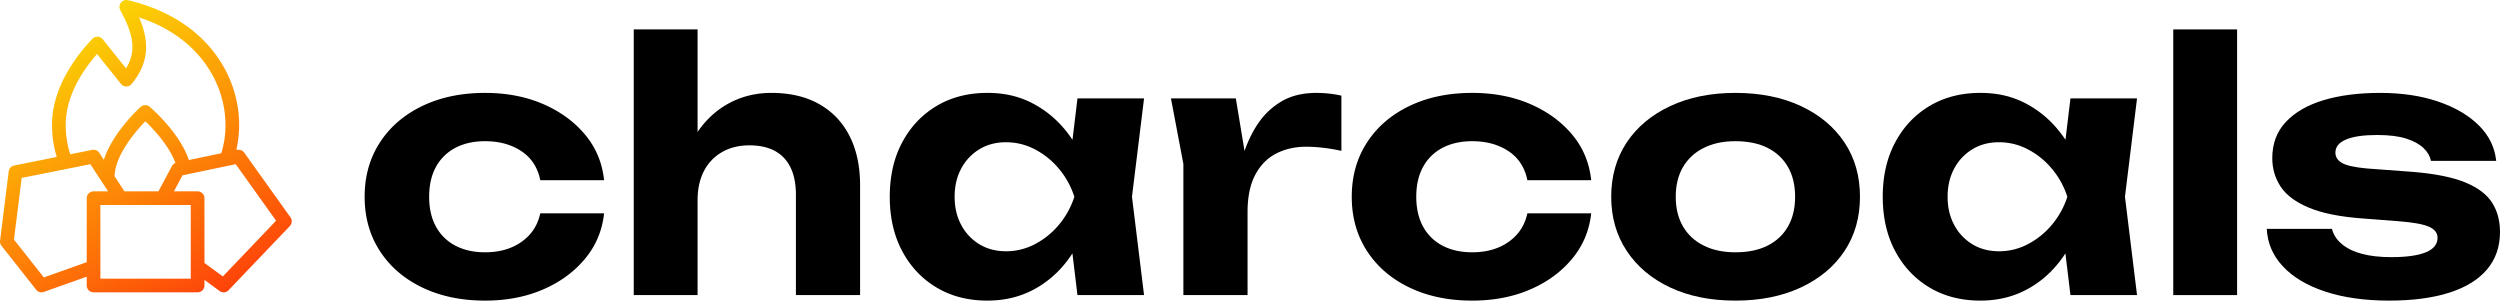
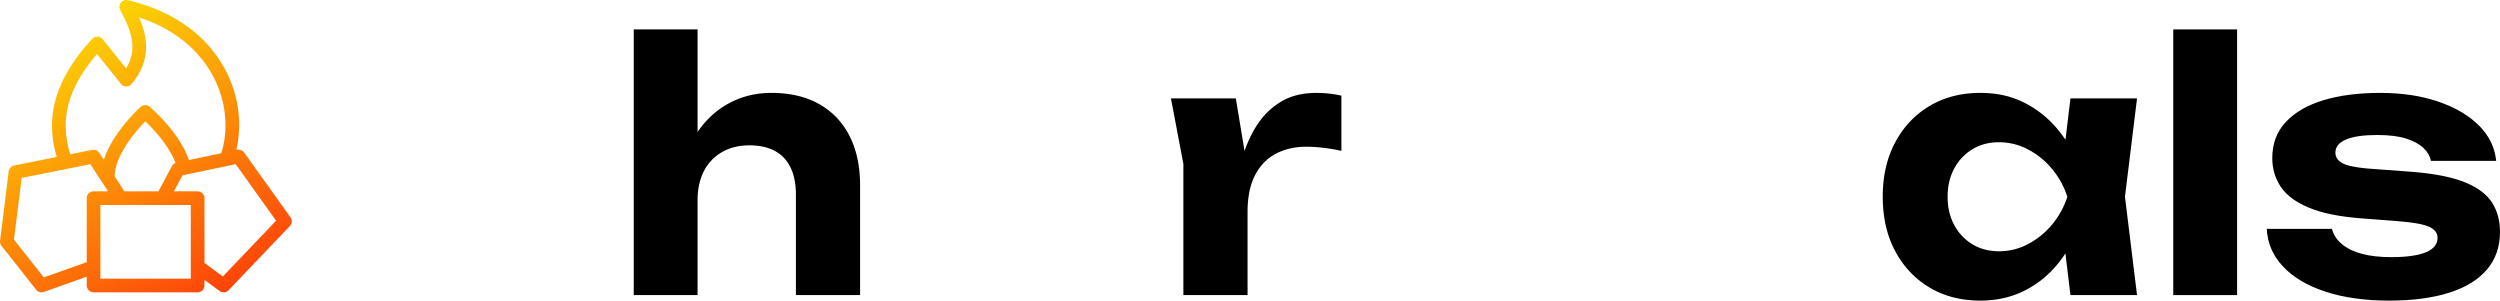
<svg xmlns="http://www.w3.org/2000/svg" width="4780.167" height="574.78" viewBox="0 0 4780.167 574.78">
  <defs>
    <linearGradient id="linear-gradient" x1="0.164" y1="0.151" x2="0.684" y2="1.051" gradientUnits="objectBoundingBox">
      <stop offset="0" stop-color="#fbd404" />
      <stop offset="1" stop-color="#fe4309" />
    </linearGradient>
  </defs>
  <g id="Capa_1" transform="translate(-0.001 -0.02)">
    <g id="Group_6">
      <path d="M178.88,558.96a13.076,13.076,0,0,1-13.06-13.06V529.01l-82.05,29.2A13.056,13.056,0,0,1,69.13,554L2.81,469.98A13.161,13.161,0,0,1,.1,460.27L16.68,327.62a13.045,13.045,0,0,1,10.4-11.19l81.38-16.28-1.06-3.67a209.729,209.729,0,0,1-7.92-57.96c0-72.96,48.46-134.27,77.35-164.32a13.076,13.076,0,0,1,19.61.89l44.66,55.76,2.52-4.66c19.87-36.71,5.56-70.2-13.69-107.04a12.737,12.737,0,0,1,.39-12.76A12.924,12.924,0,0,1,241.39.02a13.794,13.794,0,0,1,3.1.36c78.07,18.27,138.94,58.26,176.04,115.63a228.077,228.077,0,0,1,32.96,82.51,215.64,215.64,0,0,1-.63,83.6l-.88,4.24h4.33a13.052,13.052,0,0,1,10.65,5.46L555.4,415.63a13.077,13.077,0,0,1-1.18,16.61L437.04,554.94a12.946,12.946,0,0,1-9.45,4.04h0a12.952,12.952,0,0,1-7.72-2.53l-28.96-21.22v10.69a13.076,13.076,0,0,1-13.06,13.06H178.87Zm13.06-26.13H364.79V392.04H191.94ZM41.44,340.2,26.7,458.08l57.13,72.37,81.98-29.18V378.98a13.076,13.076,0,0,1,13.06-13.06h27.79l-33.9-51.98L41.43,340.2Zm307.49-4.95-16.39,30.67h45.33a13.076,13.076,0,0,1,13.06,13.06V502.82l35.15,25.77L527.87,422,450.68,313.93,348.93,335.25ZM275.45,234.52c-12.9,13.45-55.1,60.53-56.31,101.53l-.03,1.1,18.77,28.77h65.04l25.85-48.36a13.077,13.077,0,0,1,4.25-4.66l2.35-1.58-1.05-2.64c-12.15-30.56-38.97-59.63-53.87-74.23l-2.54-2.49-2.46,2.57Zm2.25-33.53a13.045,13.045,0,0,1,8.46,3.11c2.24,1.9,55.12,47.24,73.98,99.03l1.04,2.86,61.93-12.97.6-2C450.3,202.31,406.64,82.76,273.36,35.93l-7.27-2.56,2.84,7.17c18.14,45.85,12.63,84.01-17.34,120.08a13.013,13.013,0,0,1-10.04,4.72,13.146,13.146,0,0,1-10.21-4.9l-45.77-57.15-2.76,3.23c-26.08,30.51-57.18,78.18-57.18,132.01a182.169,182.169,0,0,0,7.71,53.43l.93,3.04,42.06-8.41a13.021,13.021,0,0,1,13.51,5.67l8.57,13.14,2.46-6.46c19.05-50.01,66.1-92.8,68.09-94.6a13.021,13.021,0,0,1,8.75-3.36Z" fill="url(#linear-gradient)" />
      <g id="Group_5">
-         <path d="M1155.05,407.9q-5.3,49.485-36.61,87.08-31.335,37.605-80.48,58.71T927.46,574.8q-67.95,0-120.07-25.07T726.25,479.8q-29.04-44.85-29.03-103.57t29.03-103.57q29.025-44.85,81.14-69.93,52.11-25.065,120.07-25.07,61.35,0,110.5,21.11t80.48,58.38q31.32,37.275,36.61,87.41H1033q-7.26-36.27-35.95-55.42-28.7-19.125-69.6-19.13-32.325,0-56.41,12.53a88.466,88.466,0,0,0-37.27,36.28q-13.2,23.745-13.19,57.4t13.19,57.39a88.349,88.349,0,0,0,37.27,36.28q24.075,12.54,56.41,12.53,41.565,0,69.93-20.12T1033,407.87h122.05Z" />
        <path d="M1211.78,56.27h122.05V564.25H1211.78Zm263.23,121.39q53.43,0,91.37,21.44t58.05,61.02q20.115,39.585,20.12,94.34V564.25H1521.84V372.93q0-46.83-22.76-70.92t-66.3-24.08q-29.685,0-52.12,12.86a87.5,87.5,0,0,0-34.63,36.28q-12.21,23.43-12.2,55.75l-38.92-20.45q7.92-60.03,32.99-100.94,25.065-40.89,63-62.34,37.935-21.435,84.11-21.44Z" />
-         <path d="M2090.52,376.23q-9.9,60.045-37.6,104.56-27.7,44.535-69.93,69.27t-95,24.74q-55.41,0-97.31-25.07t-65.64-69.6q-23.745-44.535-23.75-103.9t23.75-103.9q23.745-44.52,65.64-69.6,41.88-25.065,97.31-25.07c36.95,0,66.85,8.25,95,24.74s51.56,39.48,70.26,68.94,31.11,64.44,37.27,104.89Zm-265.2,0q0,30.345,12.53,53.77a94.785,94.785,0,0,0,34.63,36.94q22.095,13.53,51.13,13.52a117.91,117.91,0,0,0,55.09-13.52A150.315,150.315,0,0,0,2024.55,430a158.543,158.543,0,0,0,29.69-53.77,158.656,158.656,0,0,0-29.69-53.77,150.464,150.464,0,0,0-45.85-36.94A118.059,118.059,0,0,0,1923.61,272q-29.025,0-51.13,13.52a94.917,94.917,0,0,0-34.63,36.94Q1825.31,345.89,1825.32,376.23Zm234.86,188.02-16.49-136.56,17.81-51.46-17.81-50.8,16.49-137.22H2187.5l-23.09,188.02,23.09,188.02H2060.18Z" />
        <path d="M2238.95,188.21h124.03l22.43,135.24V564.24H2262.7V313.55l-23.75-125.34Zm325.9-5.28V288.48a338.5,338.5,0,0,0-35.29-5.94,286.38,286.38,0,0,0-32-1.98q-31.665,0-57.07,12.86t-40.24,40.57q-14.85,27.705-14.84,71.91L2361,375.55a444.581,444.581,0,0,1,15.17-75.87q10.545-35.625,29.03-63a138.422,138.422,0,0,1,45.85-43.21q27.375-15.84,66.3-15.83a227.393,227.393,0,0,1,23.75,1.32,195.014,195.014,0,0,1,23.75,3.96Z" />
-         <path d="M3042.48,407.9q-5.3,49.485-36.61,87.08-31.335,37.605-80.48,58.71t-110.5,21.11q-67.95,0-120.07-25.07t-81.14-69.93q-29.04-44.85-29.03-103.57t29.03-103.57q29.025-44.85,81.14-69.93,52.11-25.065,120.07-25.07,61.35,0,110.5,21.11t80.48,58.38q31.32,37.275,36.61,87.41H2920.43q-7.26-36.27-35.95-55.42-28.695-19.125-69.6-19.13-32.325,0-56.41,12.53a88.465,88.465,0,0,0-37.27,36.28q-13.2,23.745-13.19,57.4t13.19,57.39a88.349,88.349,0,0,0,37.27,36.28q24.075,12.54,56.41,12.53,41.565,0,69.93-20.12t35.62-54.43h122.05Z" />
-         <path d="M3318.24,574.8q-71.25,0-124.69-25.07t-83.12-69.93q-29.685-44.85-29.69-103.57c0-39.14,9.9-74.22,29.69-103.9s47.6-52.88,83.45-69.6,77.29-25.07,124.36-25.07,89.16,8.36,125.02,25.07q53.76,25.08,83.45,69.6t29.69,103.9q0,59.37-29.69,103.9t-83.45,69.6Q3389.485,574.8,3318.24,574.8Zm0-92.36q36.27,0,61.68-12.86,25.395-12.87,38.92-36.61t13.52-56.73q0-32.985-13.52-56.74t-38.92-36.61q-25.41-12.87-61.68-12.86c-24.18,0-43.54,4.29-60.69,12.86s-30.35,20.78-39.58,36.61-13.85,34.75-13.85,56.74,4.62,40.9,13.85,56.73,22.43,28.04,39.58,36.61S3294.93,482.44,3318.24,482.44Z" />
        <path d="M3989.17,376.23q-9.9,60.045-37.6,104.56-27.7,44.535-69.93,69.27t-95,24.74q-55.41,0-97.31-25.07t-65.64-69.6q-23.745-44.535-23.75-103.9t23.75-103.9q23.745-44.52,65.64-69.6,41.88-25.065,97.31-25.07c36.95,0,66.85,8.25,95,24.74s51.56,39.48,70.26,68.94,31.11,64.44,37.27,104.89Zm-265.2,0q0,30.345,12.53,53.77a94.786,94.786,0,0,0,34.63,36.94q22.095,13.53,51.13,13.52a117.911,117.911,0,0,0,55.09-13.52A150.317,150.317,0,0,0,3923.2,430a158.541,158.541,0,0,0,29.69-53.77,158.658,158.658,0,0,0-29.69-53.77,150.463,150.463,0,0,0-45.85-36.94A118.059,118.059,0,0,0,3822.26,272q-29.025,0-51.13,13.52a94.916,94.916,0,0,0-34.63,36.94Q3723.96,345.89,3723.97,376.23Zm234.86,188.02-16.49-136.56,17.81-51.46-17.81-50.8,16.49-137.22h127.32l-23.09,188.02,23.09,188.02H3958.83Z" />
        <path d="M4155.42,56.27h122.05V564.25H4155.42Z" />
        <path d="M4780.16,443.52q0,42.225-24.74,71.58t-72.24,44.53q-47.5,15.165-115.45,15.17c-45.29,0-86.65-5.72-121.39-17.15s-61.8-27.48-81.14-48.16q-29.04-31.005-31.01-71.91h124.69q3.96,16.5,18.8,29.03t38.59,18.8q23.745,6.285,56.08,6.27,43.545,0,65.97-9.24t22.43-27.71q0-13.86-16.16-21.11t-57.72-10.56l-68.61-5.28q-64.665-4.605-102.92-20.45t-54.43-40.24q-16.17-24.4-16.16-54.76,0-41.565,26.06-69.27t72.24-41.56q46.17-13.86,108.19-13.85t110.5,16.49q48.5,16.5,77.85,45.52,29.34,29.04,33.32,67.95h-124.69q-2.64-13.185-14.18-24.41-11.55-11.205-32.99-18.14t-55.75-6.93q-38.94,0-59.37,8.58-20.46,8.58-20.45,25.07,0,12.54,12.54,19.79t47.5,10.56l89.06,6.6q63.33,5.295,99.29,20.12,35.955,14.85,51.13,38.59t15.17,56.08Z" />
      </g>
    </g>
  </g>
</svg>